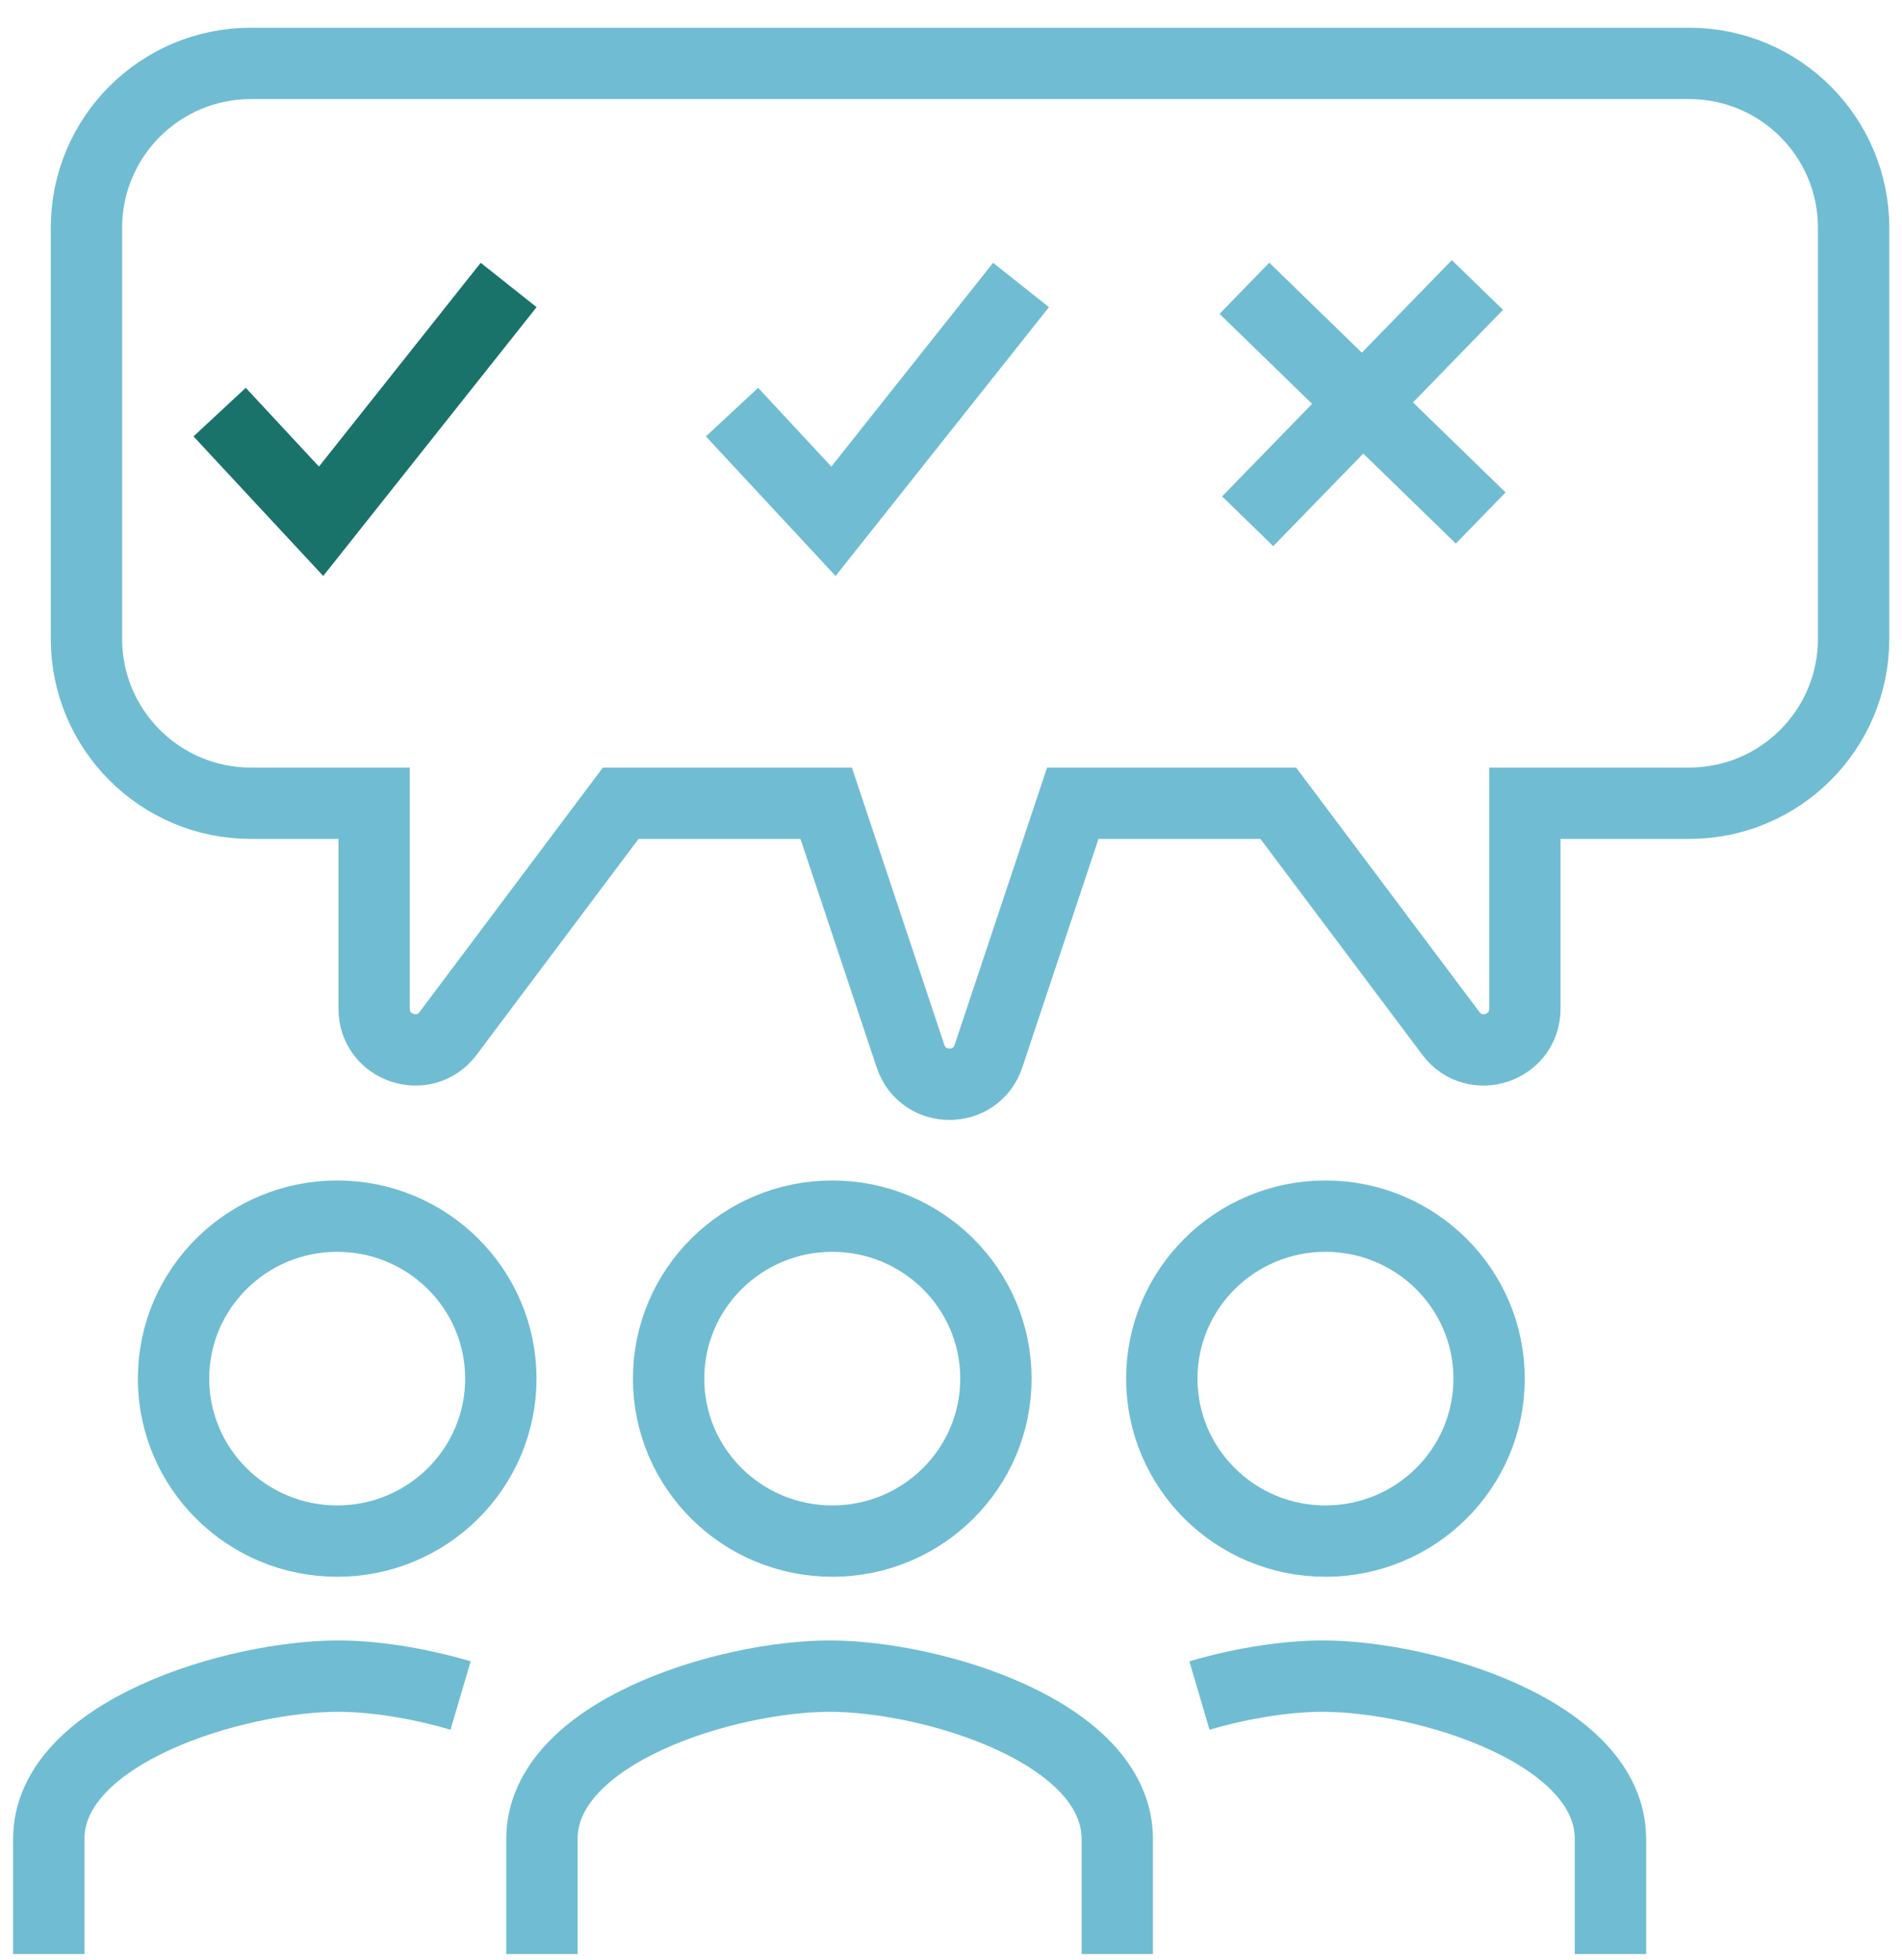
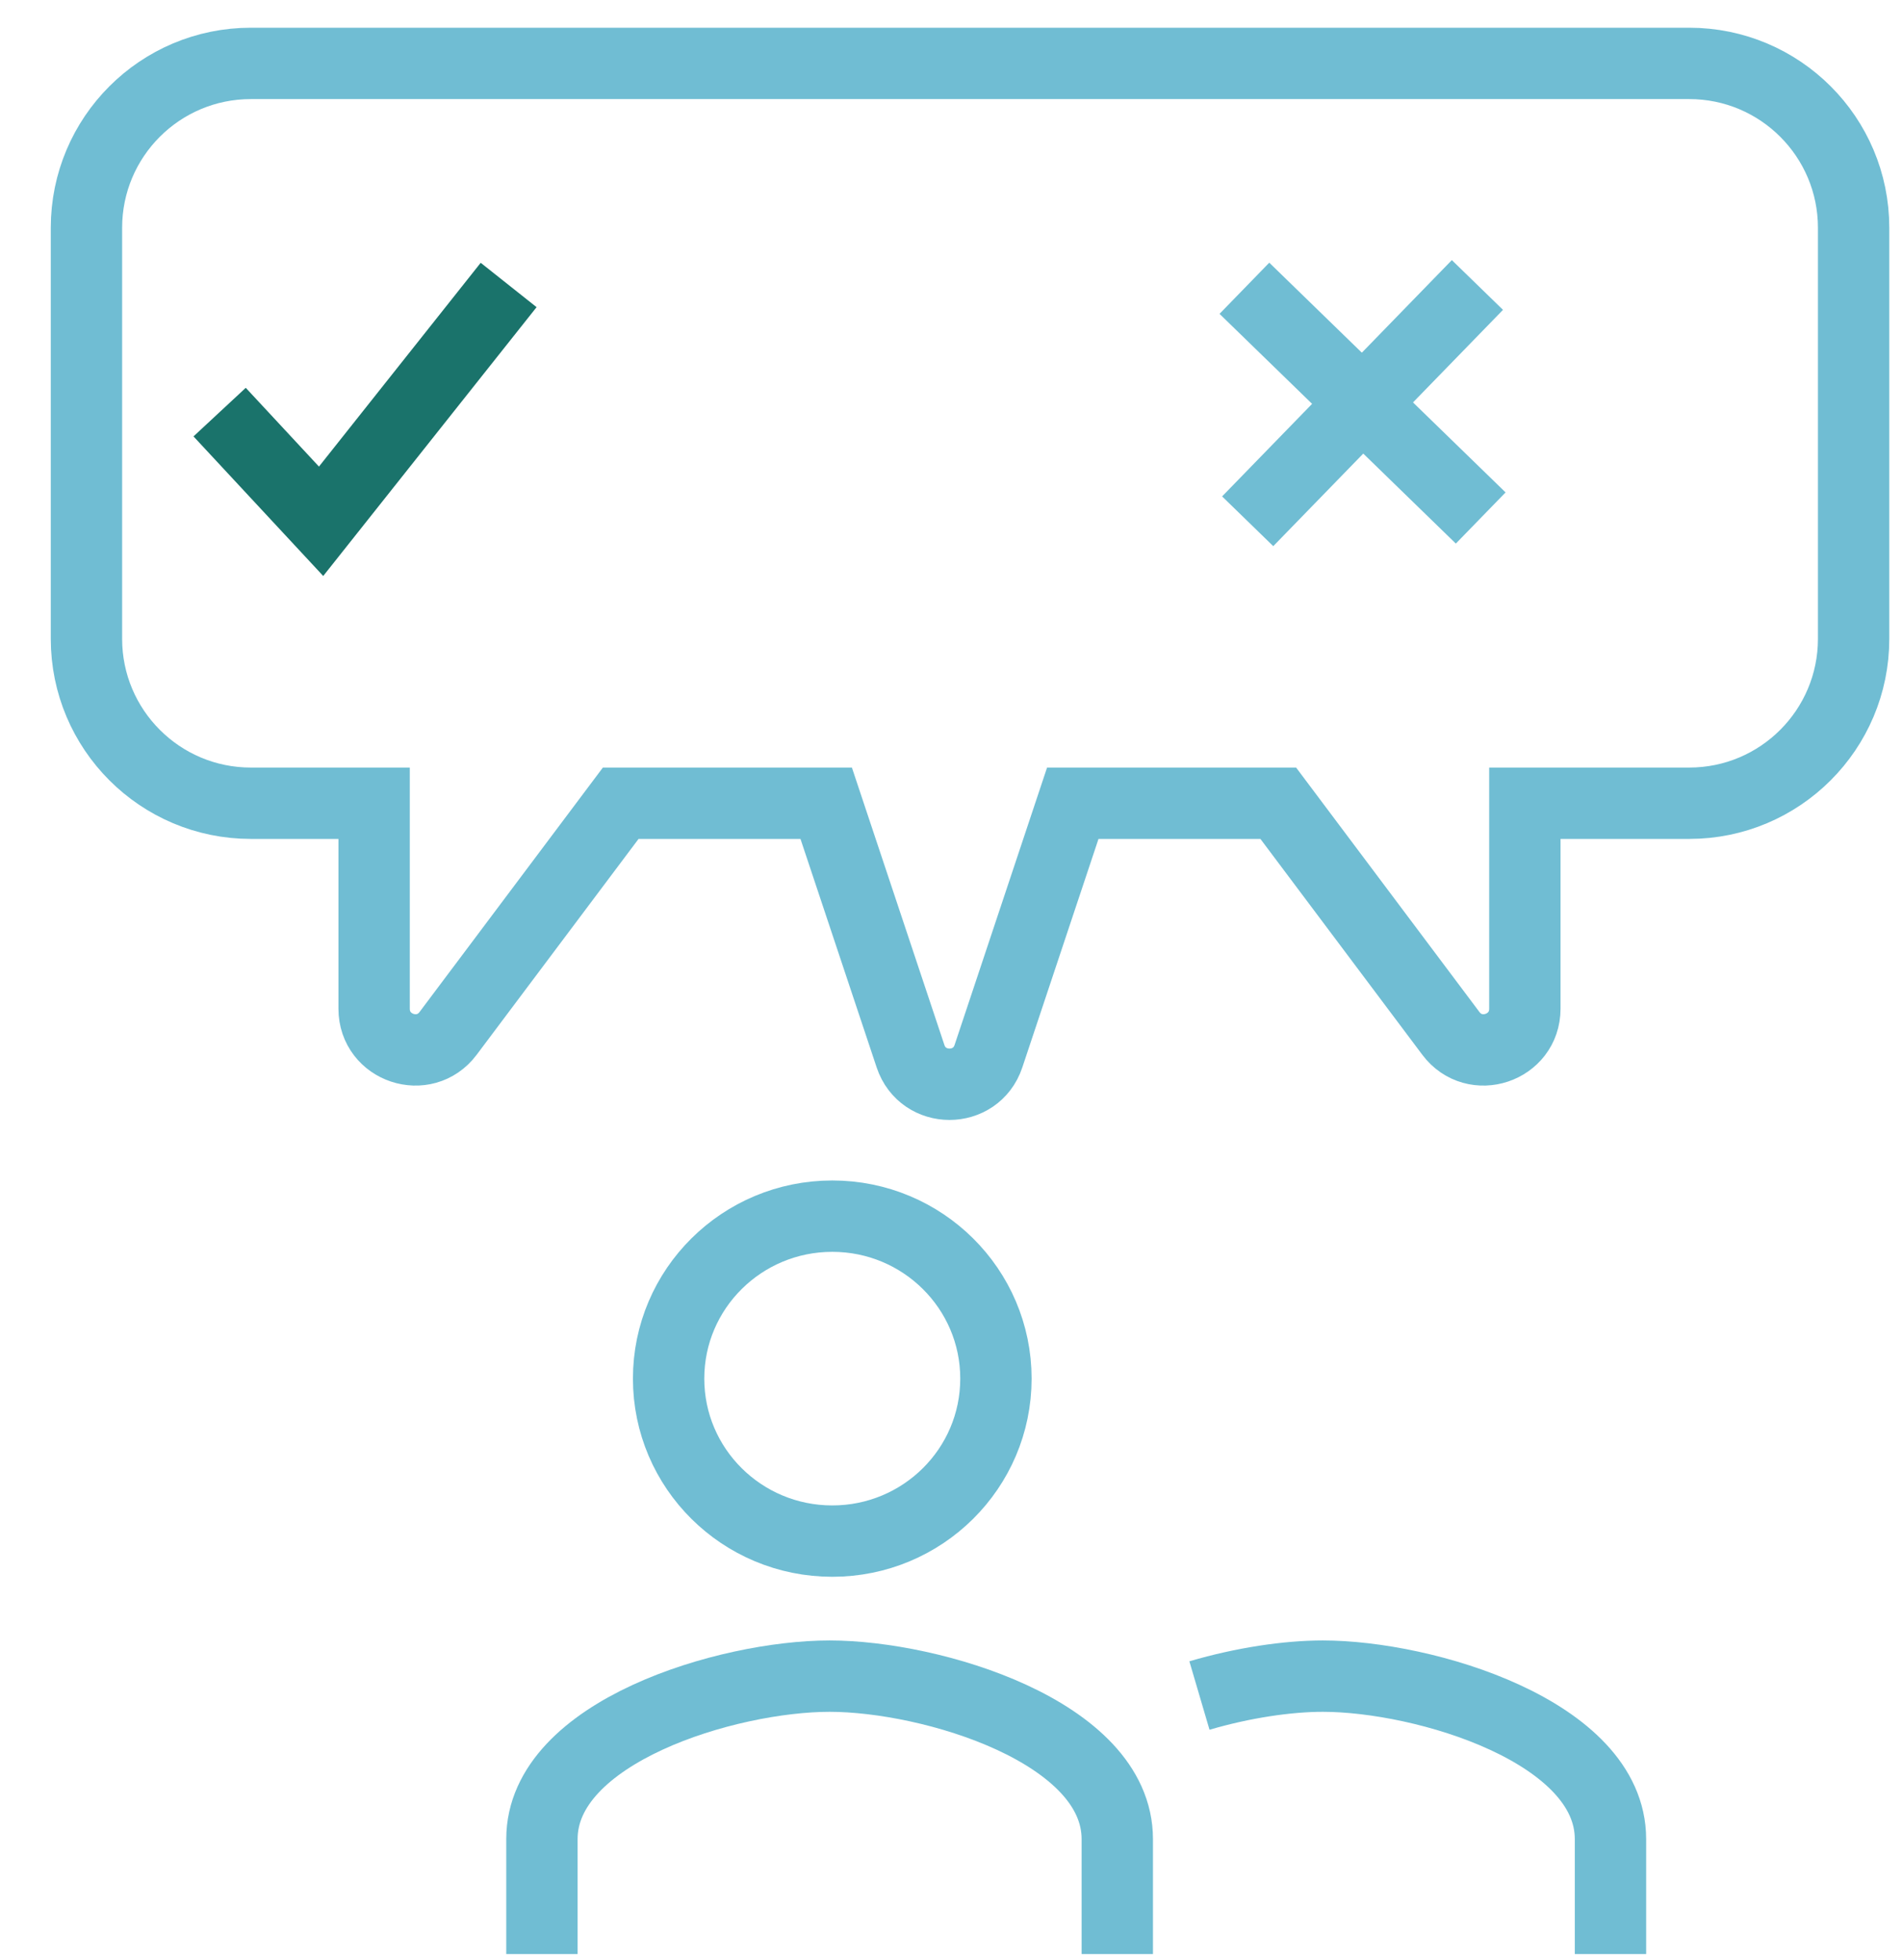
<svg xmlns="http://www.w3.org/2000/svg" width="66" height="68" viewBox="0 0 66 68" fill="none">
  <g id="Page 1">
    <path id="Stroke 1" fill-rule="evenodd" clip-rule="evenodd" d="M23.201 47.834C23.201 44.721 25.744 42.197 28.881 42.197C32.016 42.197 34.559 44.721 34.559 47.834C34.559 50.949 32.016 53.472 28.881 53.472C25.744 53.472 23.201 50.949 23.201 47.834Z" stroke="#70BDD3" stroke-width="2.476" />
    <path id="Stroke 3" d="M38.77 67.8V63.812C38.77 60.082 32.318 58.157 28.787 58.157C25.257 58.157 18.805 60.082 18.805 63.812V67.8" stroke="#70BDD3" stroke-width="2.476" />
-     <path id="Stroke 5" fill-rule="evenodd" clip-rule="evenodd" d="M40.315 47.834C40.315 44.721 42.858 42.197 45.993 42.197C49.129 42.197 51.672 44.721 51.672 47.834C51.672 50.949 49.129 53.472 45.993 53.472C42.858 53.472 40.315 50.949 40.315 47.834Z" stroke="#70BDD3" stroke-width="2.476" />
    <path id="Stroke 7" d="M55.884 67.8V63.812C55.884 60.082 49.431 58.157 45.901 58.157C44.692 58.157 43.14 58.383 41.621 58.83" stroke="#70BDD3" stroke-width="2.476" />
-     <path id="Stroke 9" fill-rule="evenodd" clip-rule="evenodd" d="M17.379 47.834C17.379 44.721 14.837 42.197 11.7 42.197C8.565 42.197 6.022 44.721 6.022 47.834C6.022 50.949 8.565 53.472 11.7 53.472C14.837 53.472 17.379 50.949 17.379 47.834Z" stroke="#70BDD3" stroke-width="2.476" />
-     <path id="Stroke 11" d="M1.692 67.8V63.812C1.692 60.082 8.203 58.157 11.734 58.157C12.944 58.157 14.466 58.383 15.983 58.83" stroke="#70BDD3" stroke-width="2.476" />
    <path id="Stroke 13" d="M7.621 14.299L11.142 18.087L17.65 9.888" stroke="#1A736B" stroke-width="2.476" />
-     <path id="Stroke 15" d="M25.401 14.299L28.921 18.087L35.43 9.888" stroke="#70BDD3" stroke-width="2.476" />
    <path id="Stroke 17" d="M43.295 18.087L51.267 9.888" stroke="#70BDD3" stroke-width="2.476" />
    <path id="Stroke 19" d="M51.381 17.973L43.181 10.002" stroke="#70BDD3" stroke-width="2.476" />
    <path id="Stroke 21" fill-rule="evenodd" clip-rule="evenodd" d="M32.947 2.2H58.617C61.767 2.2 64.321 4.753 64.321 7.904V22.165C64.321 25.315 61.767 27.87 58.617 27.87H52.913V35C52.913 36.37 51.168 36.952 50.346 35.856L44.356 27.87H37.226L34.3 36.646C33.867 37.946 32.028 37.946 31.595 36.646L28.669 27.87H21.539L15.549 35.856C14.727 36.952 12.982 36.37 12.982 35V27.87H8.705C5.553 27.87 3 25.315 3 22.165V7.904C3 4.753 5.553 2.2 8.705 2.2H32.947Z" stroke="#70BDD3" stroke-width="2.476" />
  </g>
</svg>